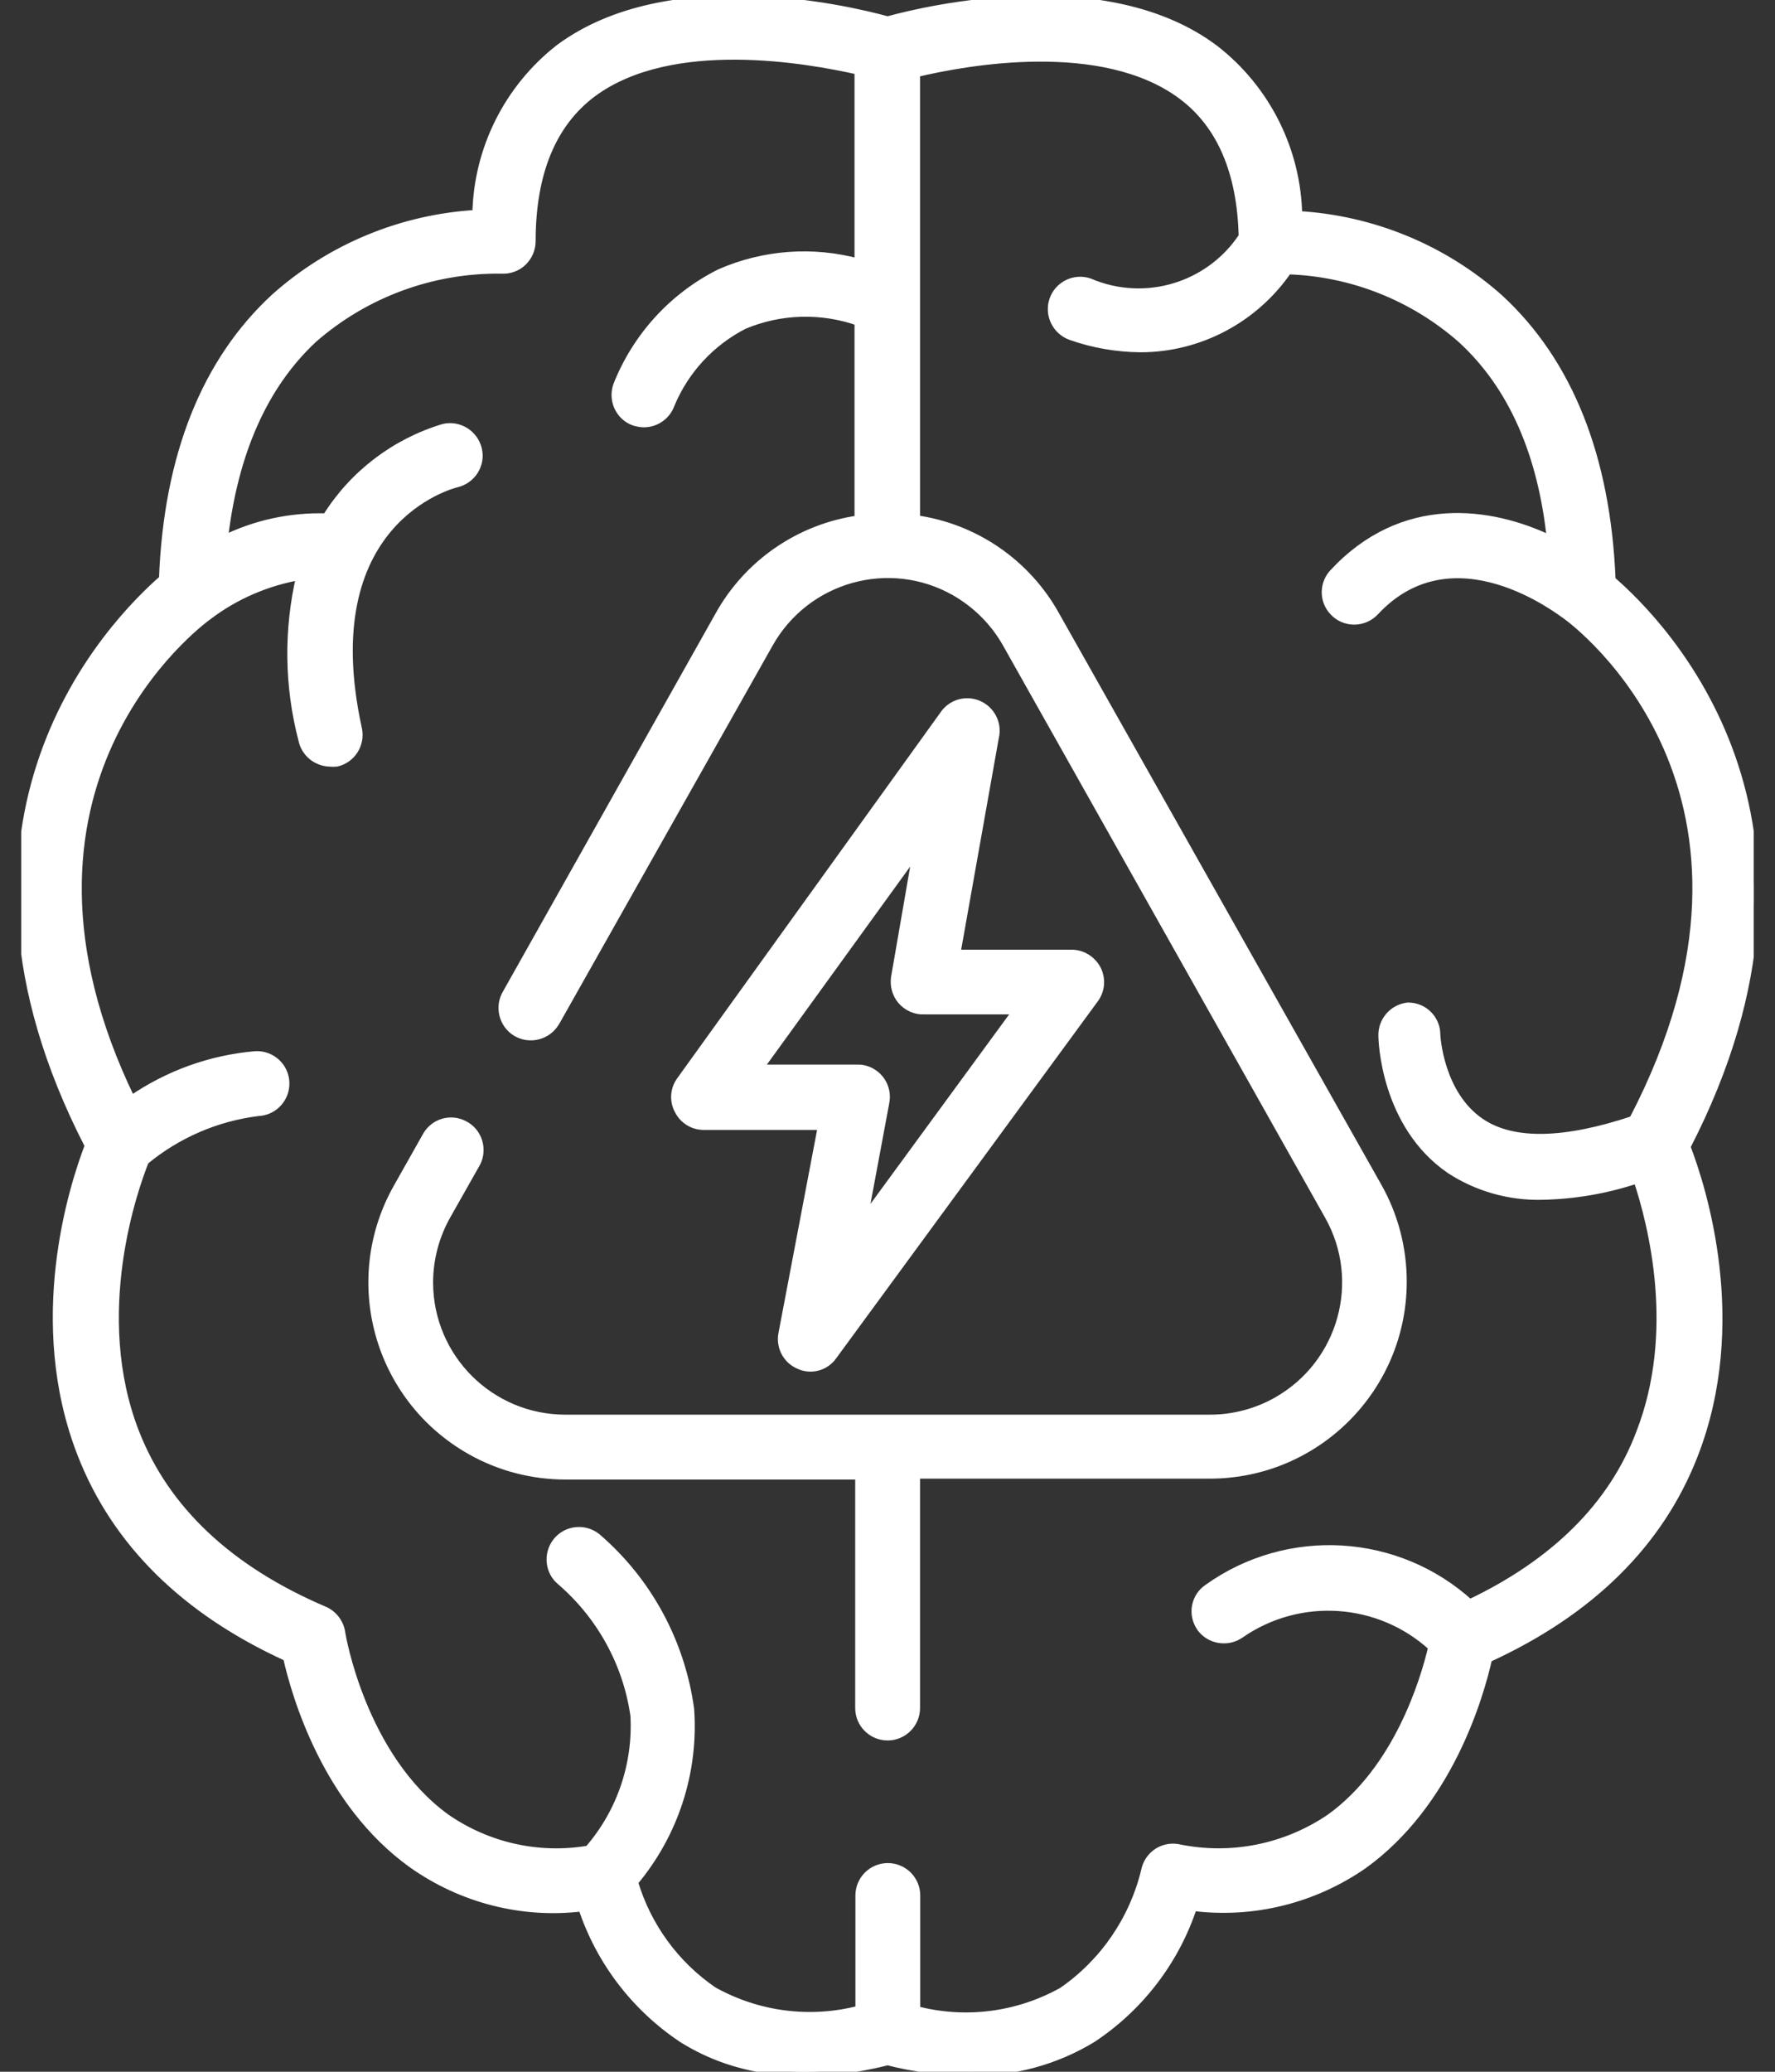
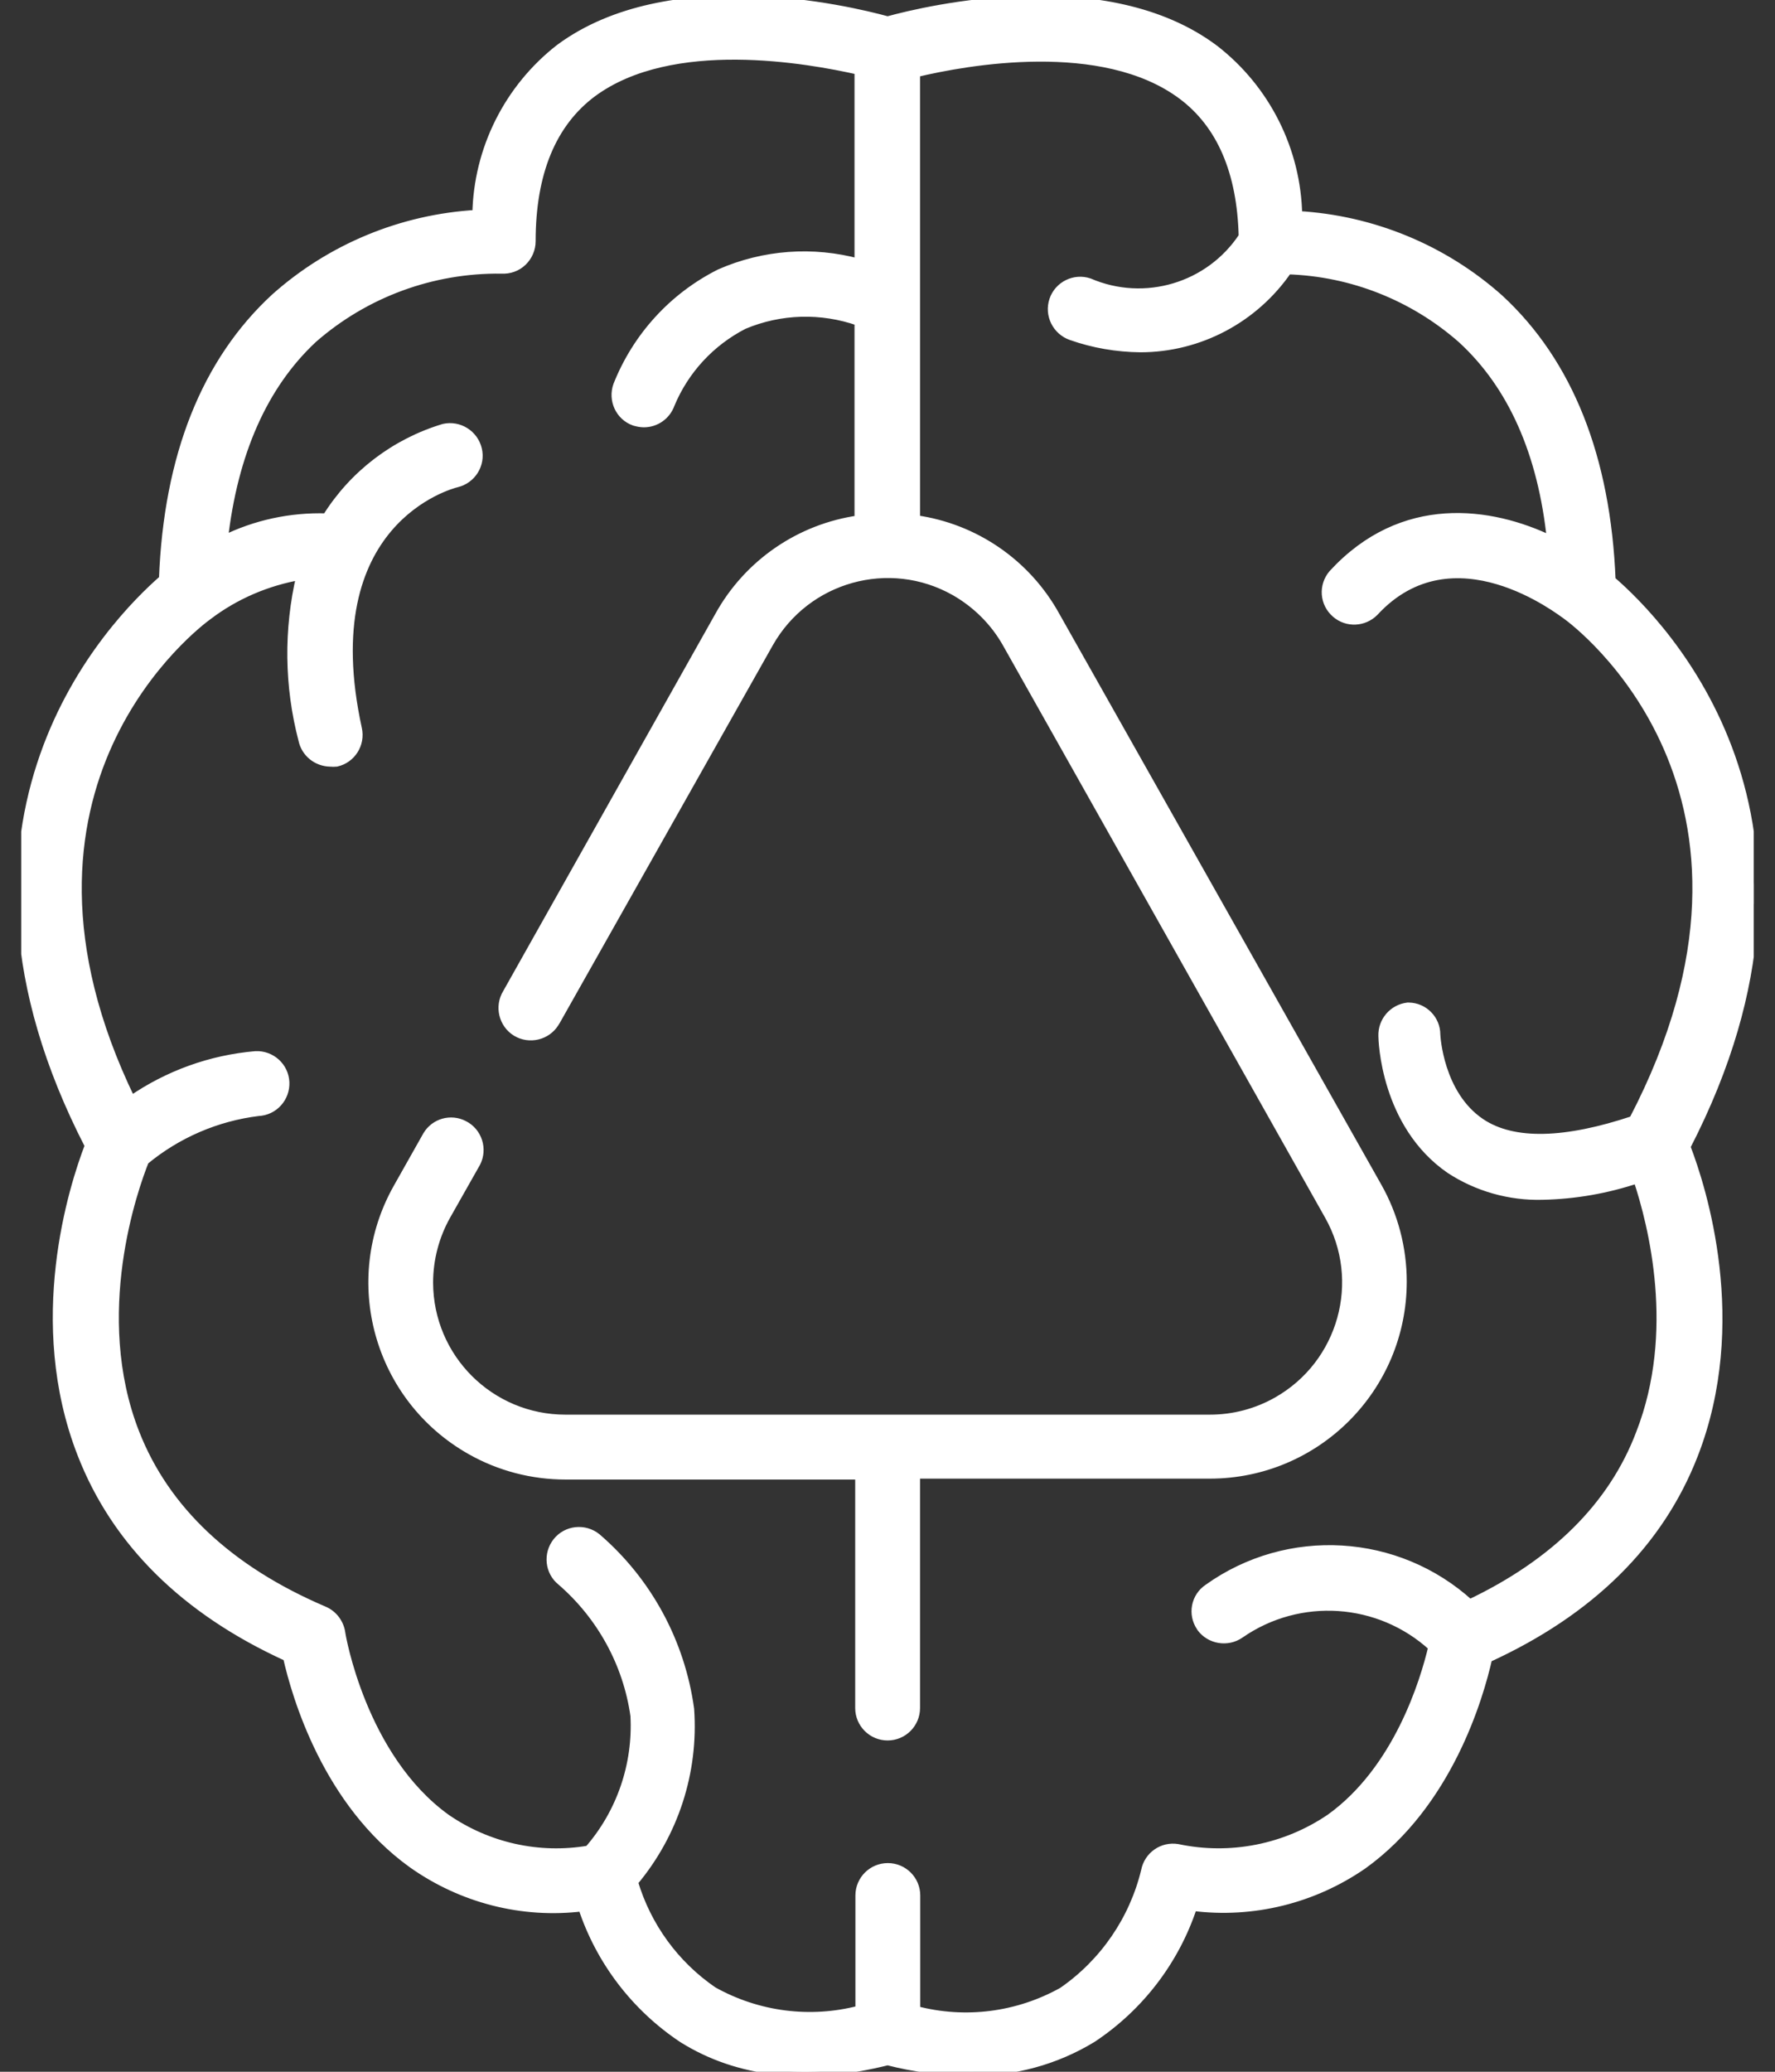
<svg xmlns="http://www.w3.org/2000/svg" width="60" height="70" viewBox="0 0 60 70" fill="none">
  <rect x="0" y="0" width="60" height="70" fill="#333333" stroke="none" />
  <g clip-path="url(#clip0_2002_6105)">
    <path d="M2.761 49.114C3.918 52.095 6.257 54.411 9.715 55.985C10.018 57.325 11.062 60.896 13.93 62.962C15.603 64.15 17.654 64.68 19.689 64.43C20.287 66.247 21.483 67.813 23.079 68.873C24.956 70.046 27.287 70.31 30.004 69.629C30.912 69.864 31.843 69.978 32.781 69.985C34.242 70.008 35.679 69.622 36.928 68.858C38.525 67.798 39.721 66.231 40.318 64.415C42.346 64.673 44.397 64.166 46.077 63C48.945 60.934 49.99 57.362 50.292 56.023C53.751 54.441 56.089 52.133 57.247 49.151C58.98 44.702 57.535 40.161 56.99 38.746C62.703 27.675 56.165 21.076 54.462 19.608C54.296 15.453 53.017 12.252 50.678 10.095C48.794 8.415 46.388 7.424 43.868 7.28C43.83 5.086 42.793 3.02 41.06 1.673C37.397 -1.09 31.381 0.326 30.004 0.704C28.627 0.326 22.618 -1.09 18.925 1.635C17.192 2.982 16.155 5.048 16.117 7.242C13.597 7.386 11.191 8.377 9.306 10.057C6.961 12.214 5.682 15.415 5.523 19.57C3.843 21.038 -2.696 27.637 3.018 38.708C2.473 40.123 1.028 44.664 2.761 49.114ZM7.021 20.803C7.944 20.1 9.026 19.638 10.169 19.441C9.738 21.273 9.761 23.18 10.237 24.996C10.328 25.435 10.714 25.745 11.161 25.753C11.229 25.76 11.304 25.76 11.372 25.753C11.88 25.639 12.197 25.132 12.084 24.625C10.548 17.595 15.224 16.369 15.436 16.316C15.943 16.195 16.261 15.688 16.14 15.181C16.019 14.674 15.512 14.356 15.005 14.469C13.363 14.961 11.948 16.036 11.04 17.496C9.829 17.459 8.633 17.716 7.551 18.253C7.884 15.302 8.898 13.009 10.578 11.442C12.341 9.899 14.611 9.066 16.95 9.096C17.215 9.112 17.472 9.021 17.661 8.839C17.85 8.657 17.956 8.408 17.956 8.15C17.956 5.842 18.652 4.155 20.022 3.133C22.709 1.15 27.325 1.99 29.035 2.376V8.892C27.476 8.468 25.819 8.589 24.336 9.24C22.754 10.035 21.528 11.382 20.877 13.024C20.703 13.516 20.953 14.061 21.445 14.235C21.551 14.265 21.657 14.288 21.763 14.288C22.164 14.288 22.52 14.038 22.656 13.66C23.14 12.494 24.018 11.548 25.138 10.973C26.379 10.451 27.764 10.413 29.035 10.86V17.564C27.037 17.845 25.289 19.048 24.313 20.811L17.139 33.562C16.866 34.009 17.01 34.592 17.449 34.864C17.896 35.136 18.478 34.993 18.751 34.554C18.766 34.531 18.773 34.508 18.789 34.493L25.993 21.727C27.249 19.509 30.064 18.722 32.282 19.979C33.008 20.395 33.614 20.993 34.03 21.727L44.919 41.062C46.176 43.279 45.389 46.094 43.171 47.35C42.475 47.744 41.696 47.948 40.894 47.948H19.114C16.564 47.948 14.498 45.89 14.49 43.34C14.49 42.545 14.695 41.758 15.088 41.062L16.095 39.283C16.329 38.822 16.148 38.247 15.678 38.012C15.239 37.785 14.702 37.936 14.445 38.36L13.446 40.131C11.675 43.264 12.78 47.229 15.913 49C16.889 49.553 17.994 49.84 19.114 49.84H29.058V57.71C29.058 58.233 29.482 58.656 30.004 58.656C30.526 58.656 30.95 58.233 30.95 57.71V49.81H40.894C44.488 49.81 47.402 46.896 47.402 43.302C47.402 42.182 47.114 41.077 46.562 40.101L35.672 20.803C34.696 19.04 32.948 17.837 30.95 17.557V2.46C32.66 2.051 37.276 1.211 39.963 3.216C41.279 4.2 41.968 5.804 42.021 7.992C40.894 9.702 38.699 10.36 36.815 9.55C36.323 9.384 35.785 9.649 35.619 10.141C35.452 10.633 35.717 11.17 36.209 11.344C36.958 11.609 37.753 11.745 38.548 11.753C40.538 11.753 42.4 10.761 43.527 9.119C45.699 9.187 47.78 10.012 49.415 11.45C51.117 13.009 52.139 15.302 52.442 18.261C50.383 17.269 47.409 16.838 45.056 19.396C44.715 19.797 44.761 20.387 45.162 20.728C45.54 21.053 46.1 21.023 46.448 20.675C49.127 17.769 52.782 20.675 52.941 20.773C53.282 21.015 61.001 26.759 55.211 37.853C52.941 38.61 51.163 38.686 50.05 37.936C48.635 36.983 48.537 34.993 48.537 34.955C48.537 34.448 48.128 34.032 47.621 34.024C47.606 34.024 47.598 34.024 47.583 34.024C47.091 34.084 46.728 34.508 46.743 35C46.743 35.121 46.811 37.982 49.014 39.503C49.937 40.108 51.034 40.419 52.139 40.388C53.236 40.366 54.318 40.176 55.355 39.828C55.877 41.395 56.785 45.005 55.453 48.425C54.523 50.892 52.548 52.829 49.679 54.191C47.228 51.959 43.542 51.74 40.84 53.669C40.409 53.957 40.296 54.54 40.591 54.971C40.591 54.971 40.591 54.978 40.598 54.986C40.901 55.402 41.491 55.501 41.915 55.206C43.92 53.813 46.63 53.995 48.431 55.645C48.158 56.802 47.258 59.791 44.972 61.434C43.459 62.463 41.597 62.834 39.804 62.455C39.297 62.372 38.82 62.705 38.722 63.212C38.321 64.869 37.322 66.322 35.922 67.291C34.408 68.138 32.63 68.366 30.957 67.927V64.044C30.957 63.522 30.534 63.099 30.011 63.099C29.489 63.099 29.065 63.522 29.065 64.044V67.912C27.393 68.35 25.615 68.123 24.101 67.276C22.807 66.39 21.861 65.089 21.415 63.59C22.784 61.963 23.465 59.867 23.314 57.748C23.004 55.493 21.891 53.435 20.166 51.952C19.757 51.626 19.16 51.687 18.834 52.095C18.509 52.504 18.569 53.102 18.978 53.427C20.325 54.593 21.21 56.205 21.46 57.968C21.551 59.625 20.991 61.26 19.901 62.508C18.213 62.796 16.488 62.41 15.081 61.441C12.22 59.383 11.524 55.221 11.524 55.183C11.478 54.85 11.267 54.562 10.956 54.426C7.74 53.056 5.583 51.028 4.562 48.417C2.995 44.414 4.516 40.139 4.887 39.215C5.984 38.307 7.316 37.732 8.731 37.558C9.254 37.535 9.655 37.089 9.632 36.567C9.609 36.044 9.163 35.643 8.641 35.666C7.127 35.795 5.682 36.317 4.433 37.18C-0.728 26.555 6.696 21.038 7.021 20.803Z" fill="white" stroke="white" stroke-width="0.3" />
-     <path d="M23.783 38.027H27.801L26.462 45.065C26.378 45.496 26.605 45.935 27.014 46.109C27.415 46.299 27.899 46.163 28.149 45.799L36.988 33.744C37.2 33.456 37.23 33.078 37.071 32.76C36.905 32.443 36.58 32.238 36.224 32.238H32.311L33.613 24.92C33.742 24.413 33.431 23.899 32.924 23.77C32.538 23.672 32.13 23.831 31.91 24.163L23.018 36.514C22.807 36.801 22.776 37.18 22.943 37.498C23.102 37.823 23.427 38.027 23.783 38.027ZM31.025 28.666L30.268 33.033C30.23 33.305 30.306 33.578 30.48 33.789C30.669 34.009 30.949 34.138 31.237 34.123H34.408L29.156 41.297L29.913 37.24C30.011 36.733 29.686 36.241 29.171 36.135C29.11 36.12 29.042 36.12 28.982 36.12H25.629L31.025 28.666Z" fill="white" stroke="white" stroke-width="0.3" />
  </g>
  <defs>
    <clipPath id="clip0_2002_6105">
      <rect width="58.565" height="70" fill="white" transform="translate(0.717)" />
    </clipPath>
  </defs>
</svg>